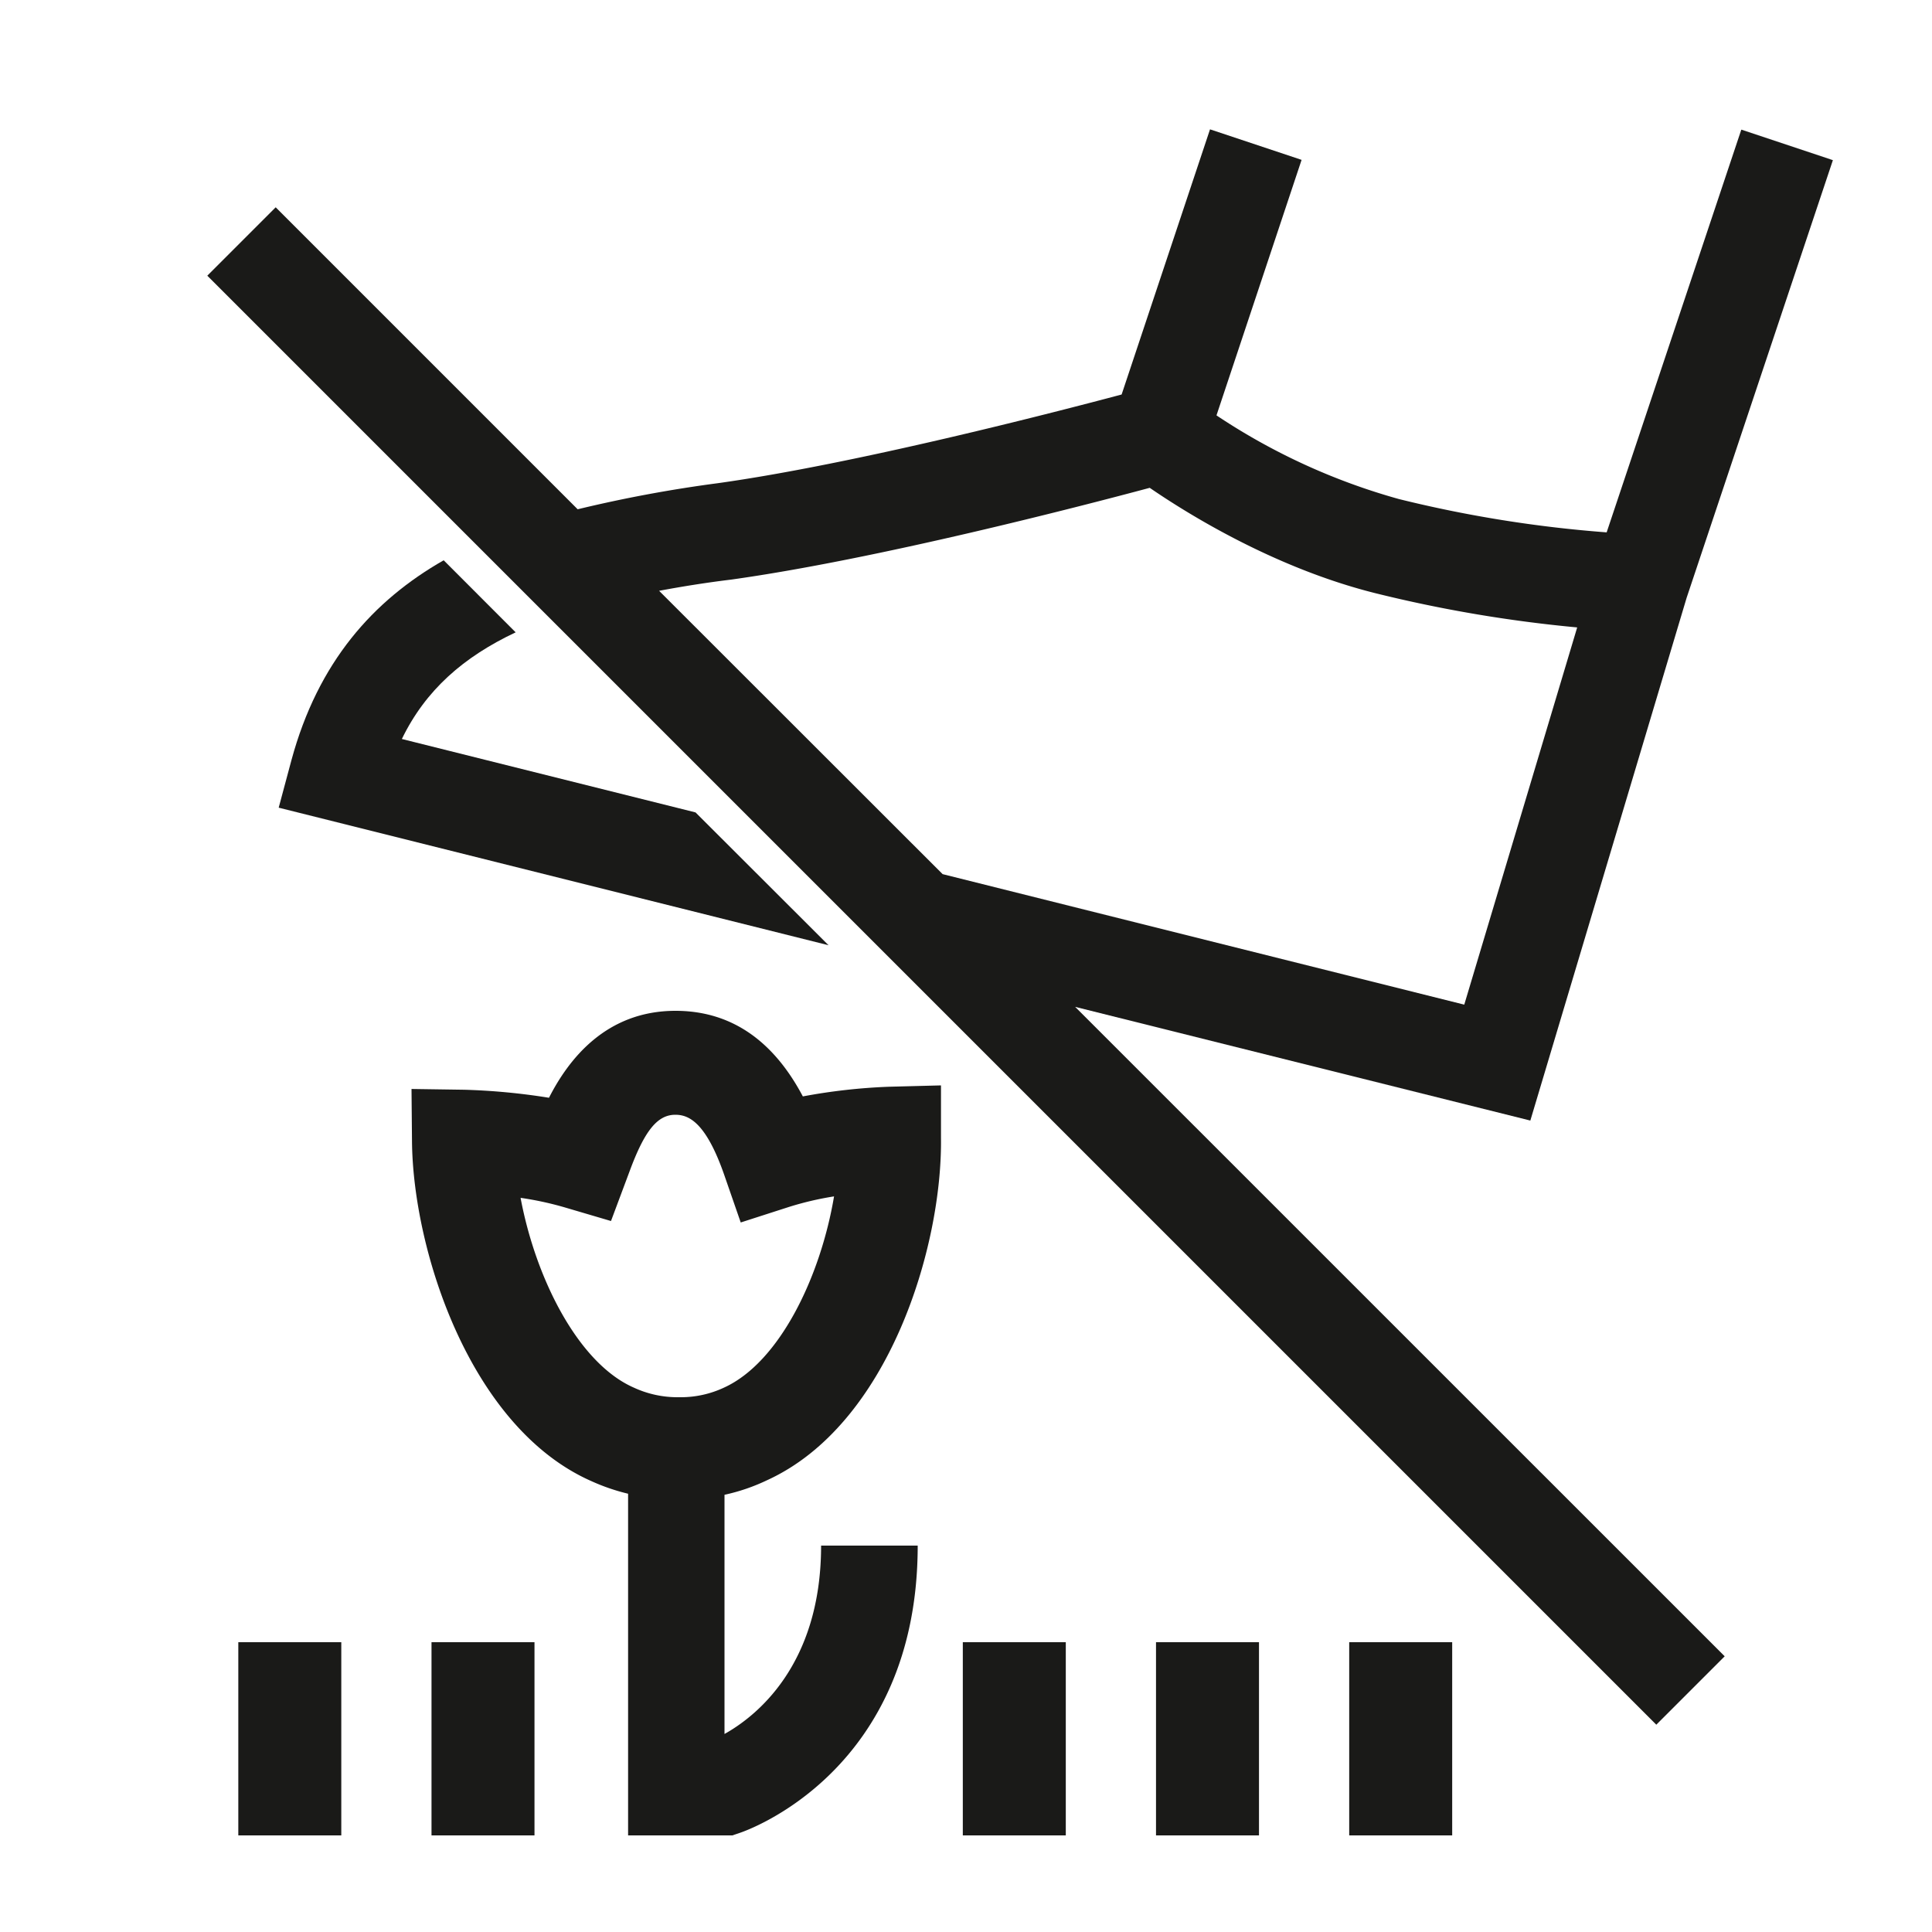
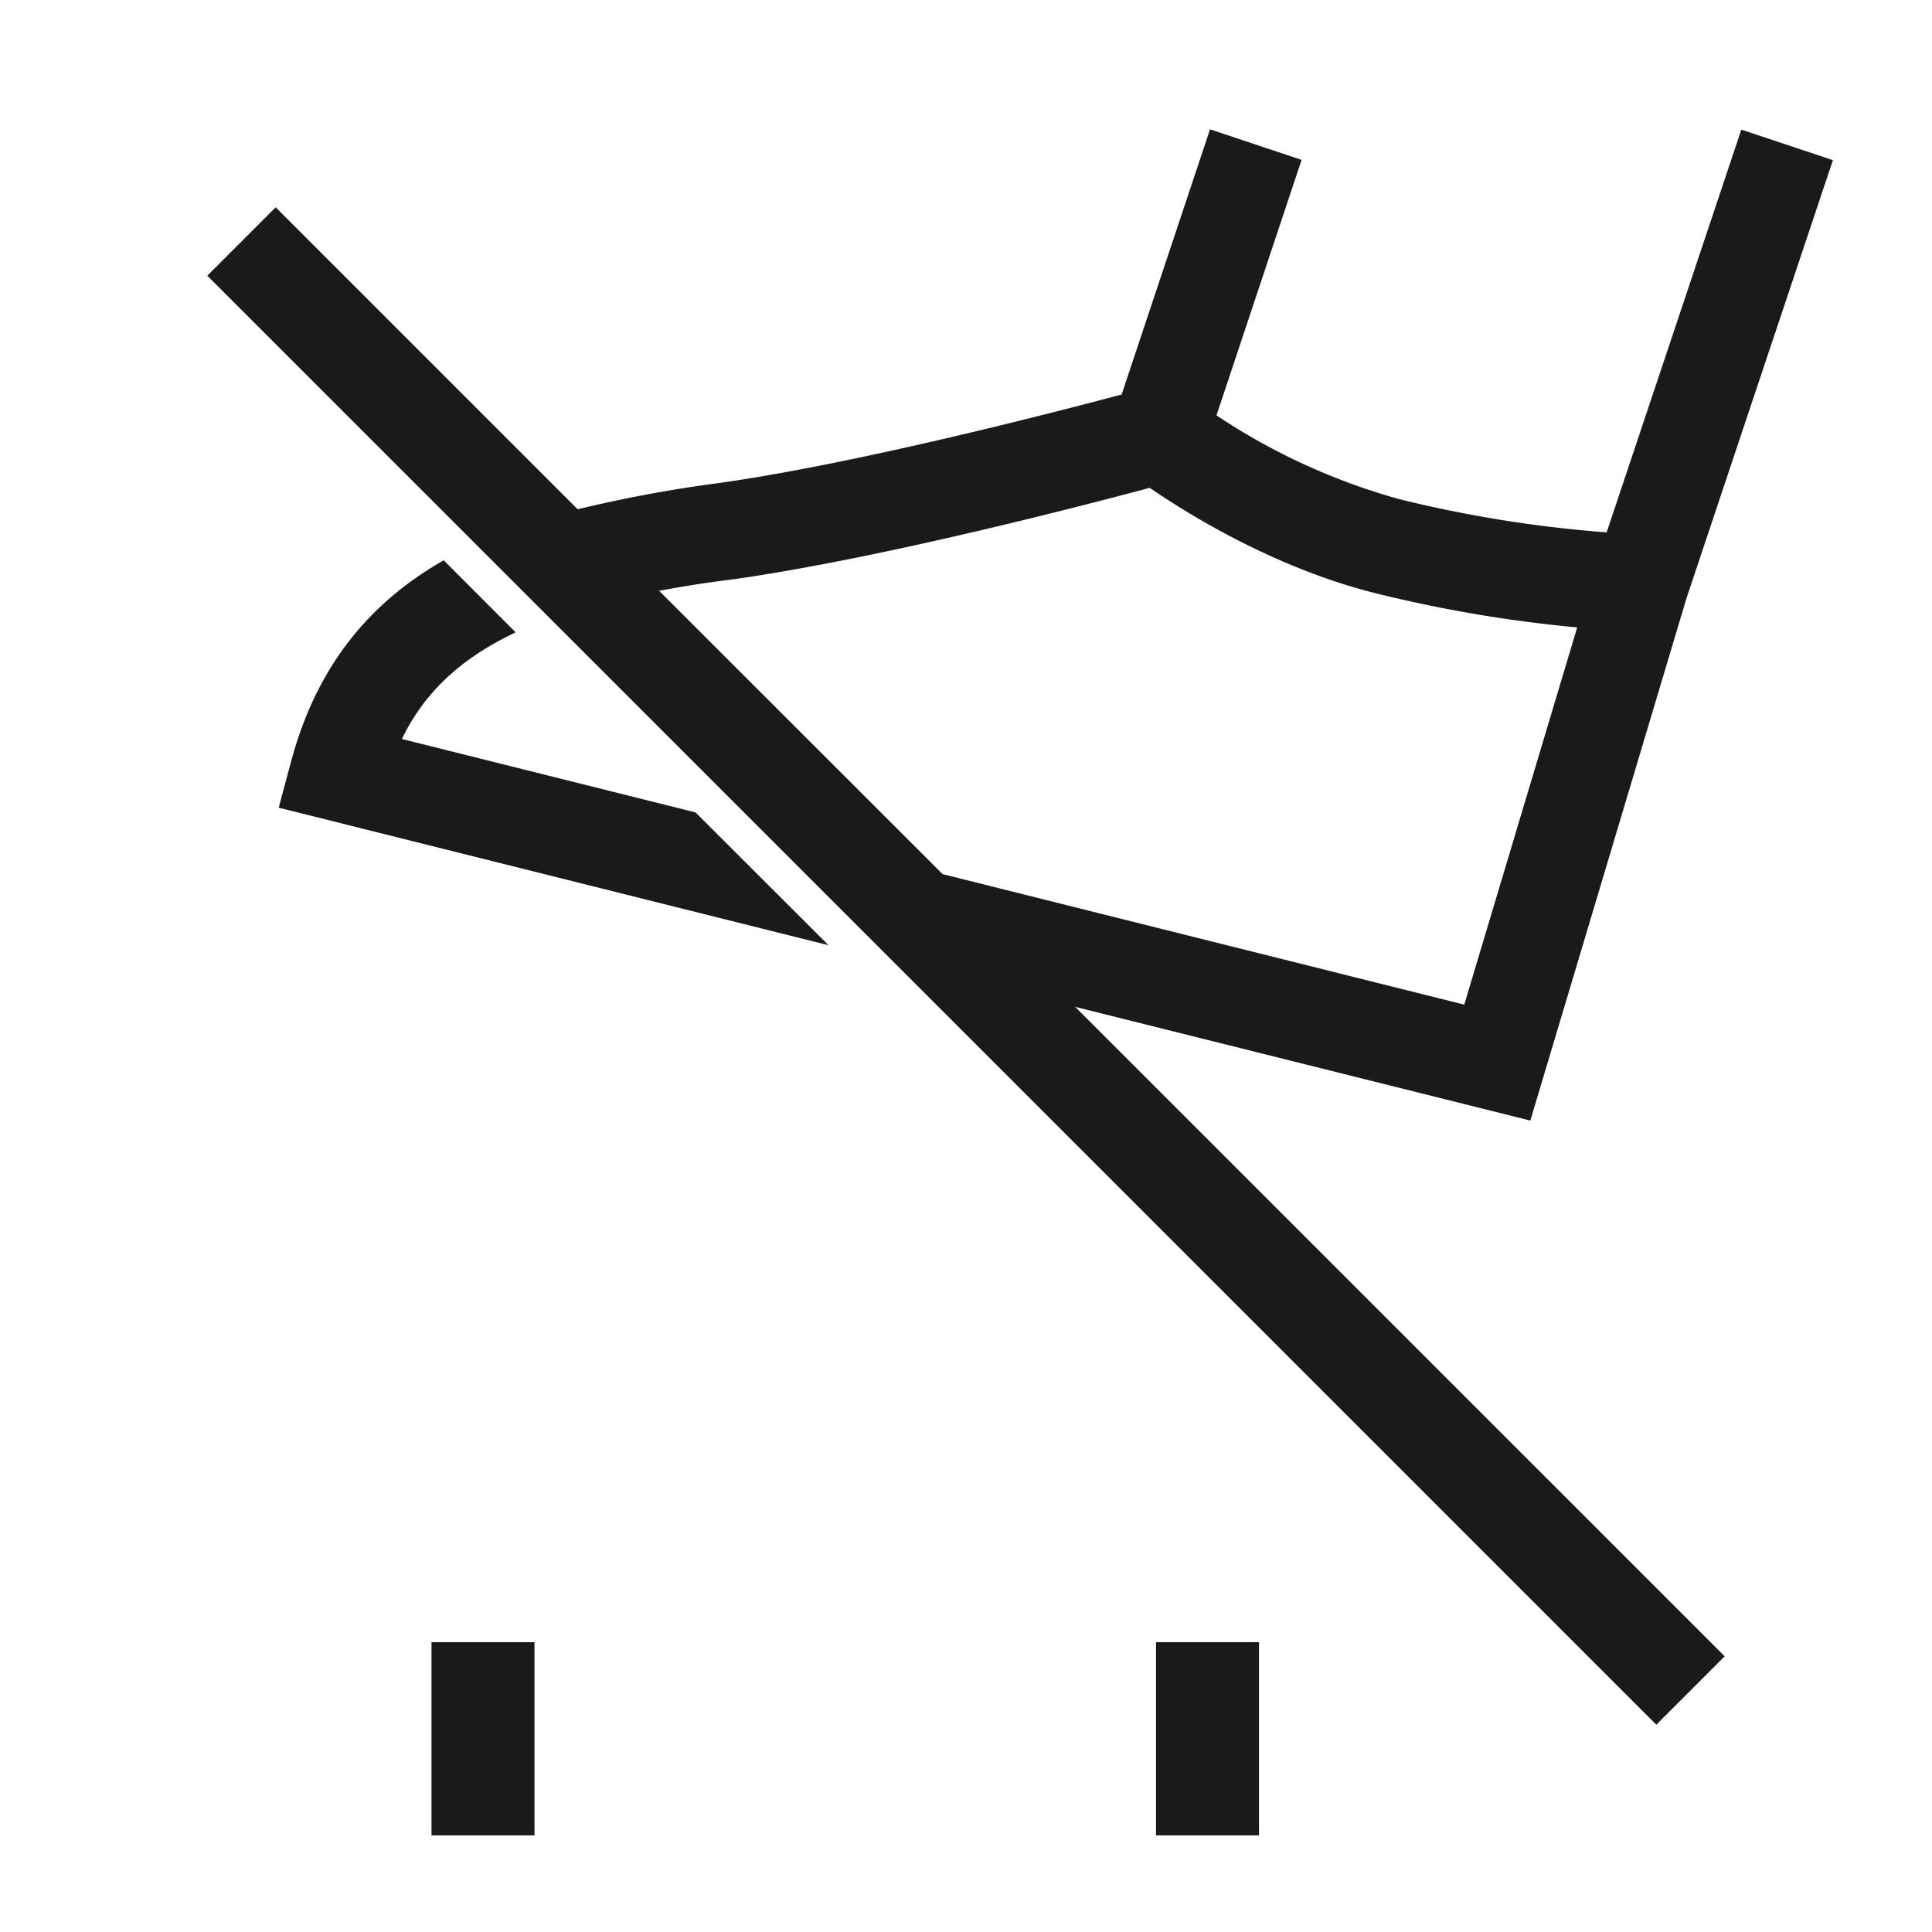
<svg xmlns="http://www.w3.org/2000/svg" id="Ebene_1" data-name="Ebene 1" viewBox="0 0 200 200">
  <defs>
    <style>.cls-1{fill:#1a1a18;}</style>
  </defs>
-   <path class="cls-1" d="M53.38,65.46,45.93,58c-7.29,4.16-13,10.51-15.76,20.69l-1.32,4.92L85.77,97.85,72,84.1,41.6,76.5C44.06,71.42,48,68,53.38,65.46Z" />
+   <path class="cls-1" d="M53.38,65.46,45.93,58c-7.29,4.16-13,10.51-15.76,20.69l-1.32,4.92L85.77,97.85,72,84.1,41.6,76.5C44.06,71.42,48,68,53.38,65.46" />
  <path class="cls-1" d="M158.42,116,174.6,61.88h0l15.14-45.3-9.48-3.16L166.32,55.11h0a129.83,129.83,0,0,1-21.51-3.45A65.74,65.74,0,0,1,125.93,43l8.81-26.45-9.48-3.16-9.15,27.45c-7.15,1.9-27.65,7.2-41.8,9.18A139.16,139.16,0,0,0,59.8,52.72L28.54,21.46l-7.08,7.08,150,150,7.08-7.08L111.3,104.23ZM75.69,60c15.1-2.11,36.31-7.62,43.33-9.5,3.92,2.69,12.93,8.3,23.37,10.91a140.64,140.64,0,0,0,20.88,3.54L151.58,104l-54-13.51L68.23,61.16C70.58,60.72,73.05,60.32,75.69,60Z" />
-   <path class="cls-1" d="M79.41,153.23c12.62-5.76,18.15-24.2,18-35.45l0-5.42L92,112.5a60.71,60.71,0,0,0-8.89,1c-3.11-5.88-7.53-8.86-13.18-8.86-7.19,0-11.06,5-13.1,9a67,67,0,0,0-8.77-.83l-5.46-.08.05,5.46c.11,11.25,6,29.6,18.58,35.14a21,21,0,0,0,3.79,1.3V190H75.81l.77-.26C77.33,189.49,95,183.34,95,160H85c0,12.46-6.82,17.73-10,19.5V154.74A20,20,0,0,0,79.41,153.23ZM53.89,124a33.28,33.28,0,0,1,4.61,1l4.75,1.4,1.91-5.11c1.56-4.24,2.89-5.89,4.75-5.89,1.35,0,3.14.71,5.06,6.22l1.71,4.93,5-1.61a32.4,32.4,0,0,1,4.66-1.09c-1.4,8.32-5.64,17.17-11.38,19.79a10.52,10.52,0,0,1-4.42,1h-.42a10.75,10.75,0,0,1-4.52-1C59.83,141.1,55.44,132.3,53.89,124Z" />
  <rect class="cls-1" x="44.67" y="170" width="10.66" height="20" />
-   <rect class="cls-1" x="24.67" y="170" width="10.66" height="20" />
  <rect class="cls-1" x="119.67" y="170" width="10.66" height="20" />
-   <rect class="cls-1" x="139.67" y="170" width="10.66" height="20" />
-   <rect class="cls-1" x="99.67" y="170" width="10.66" height="20" />
</svg>